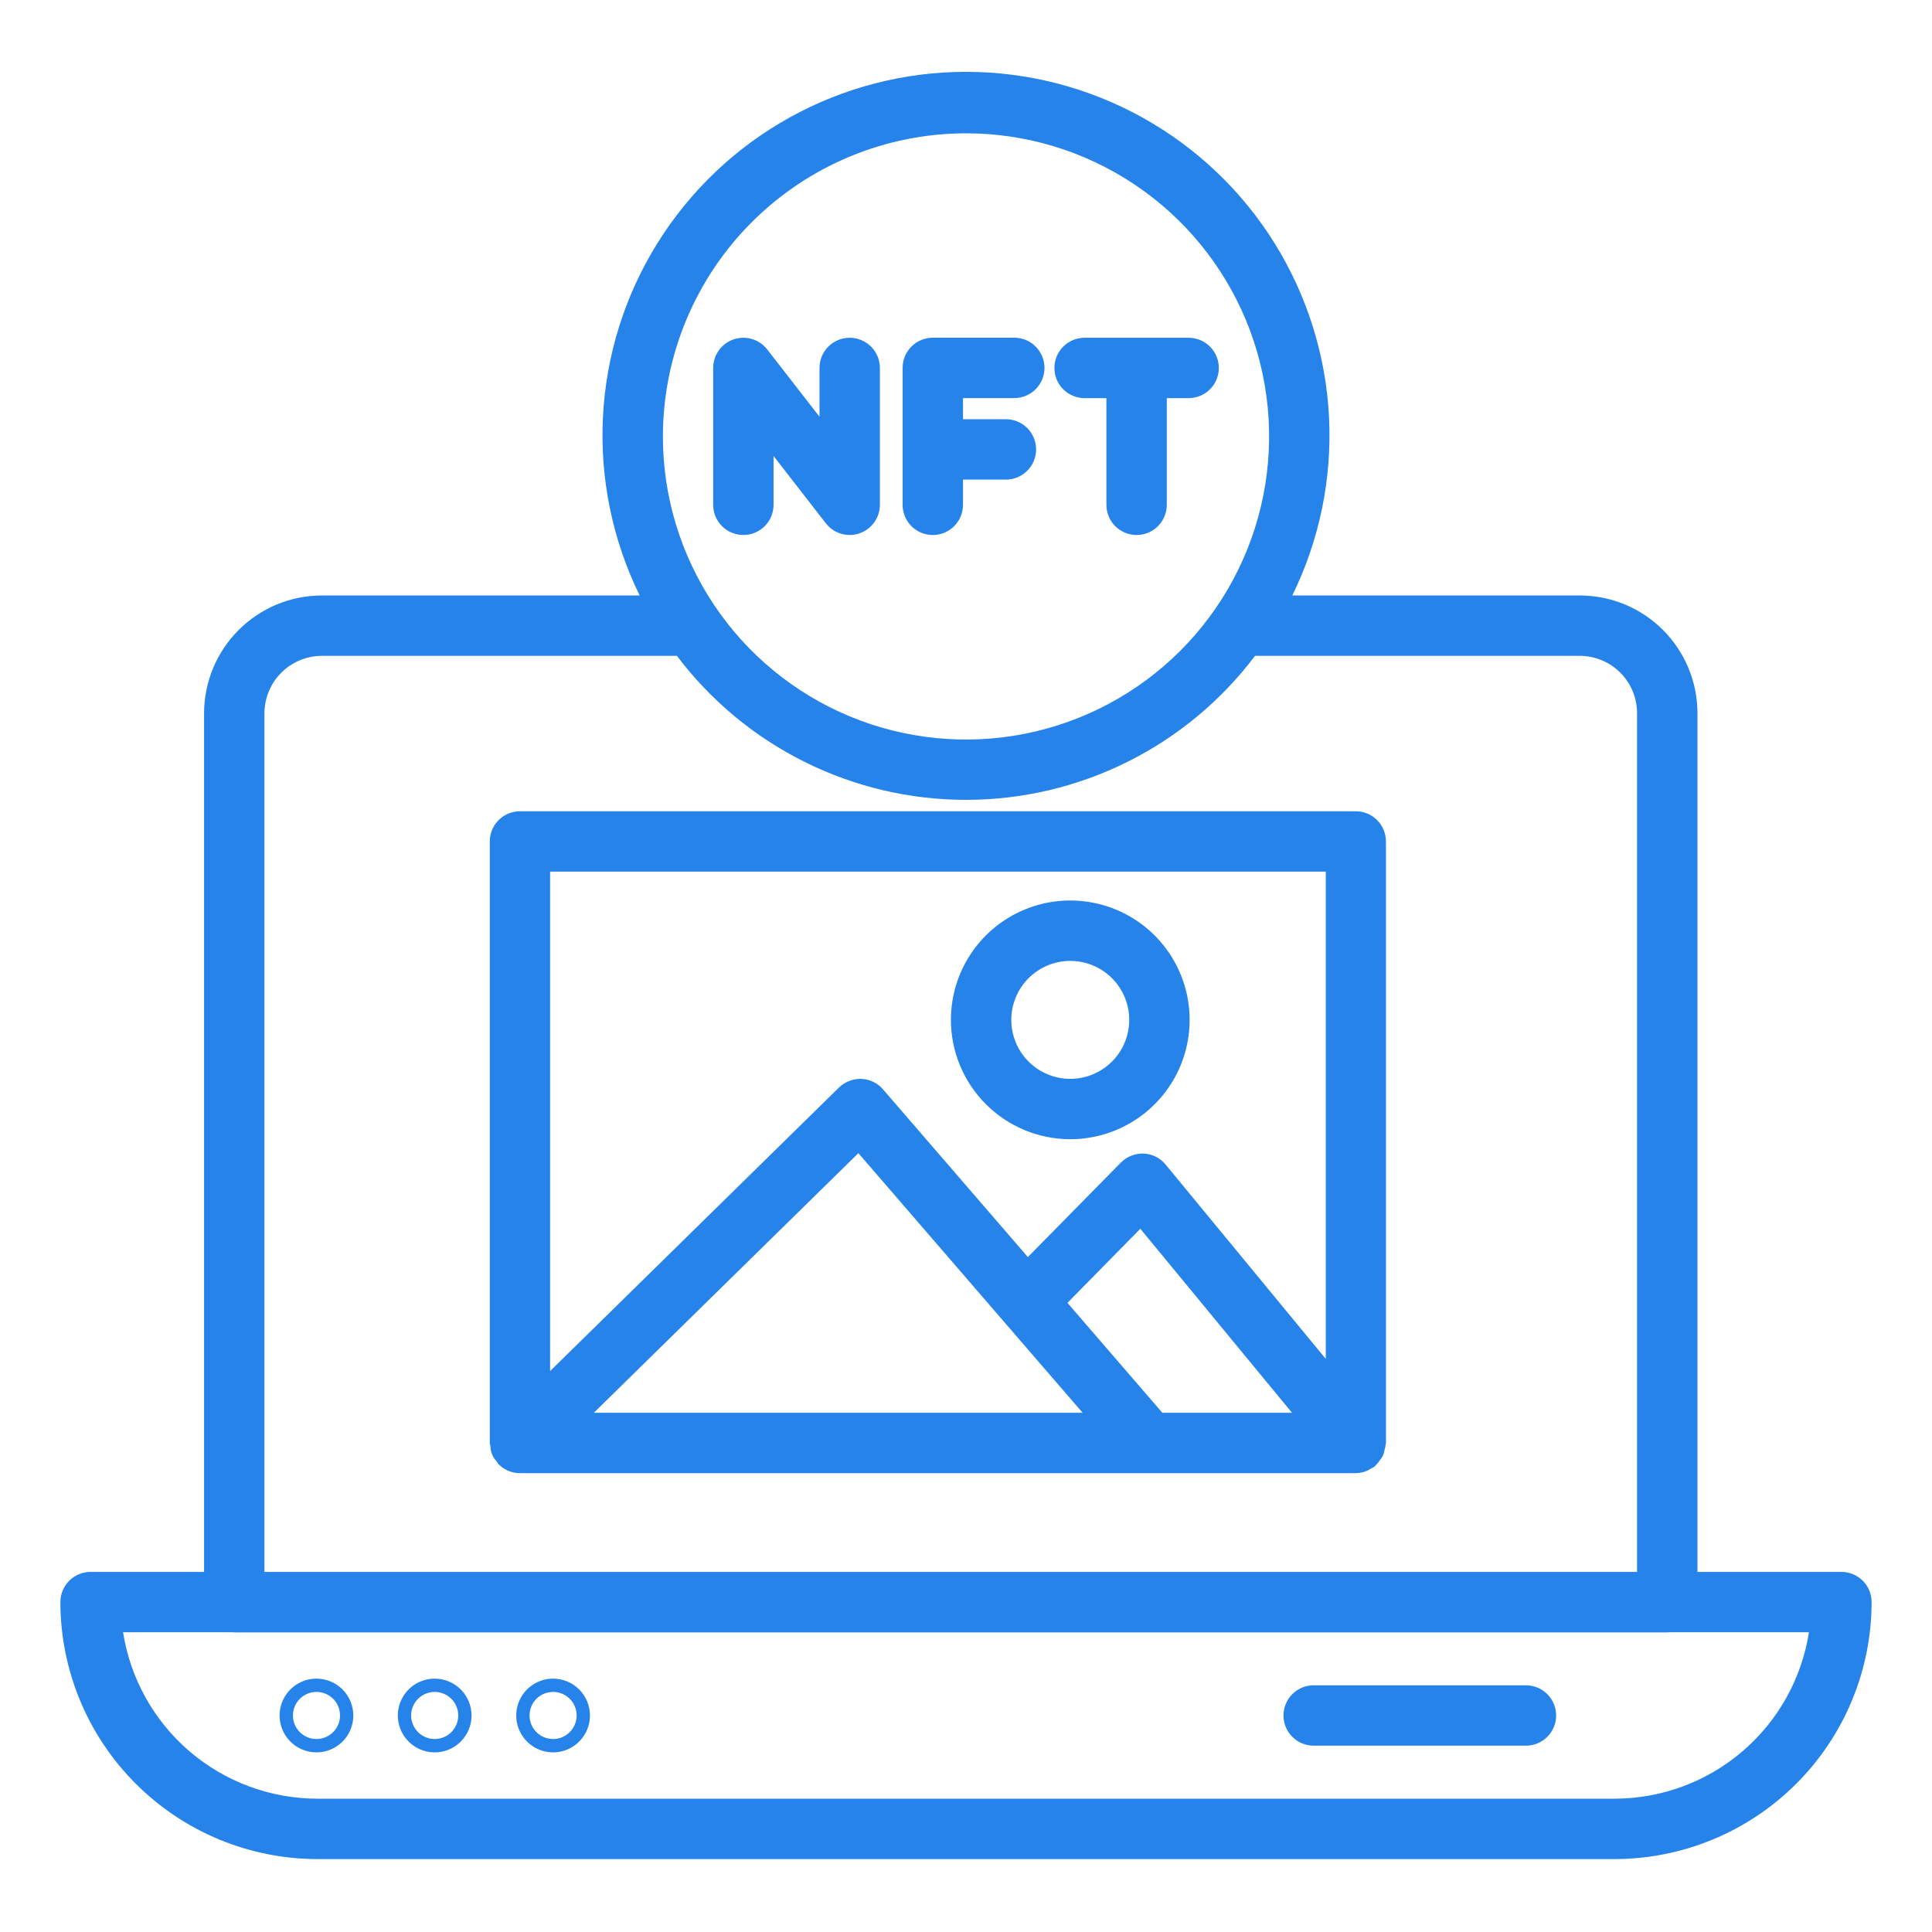
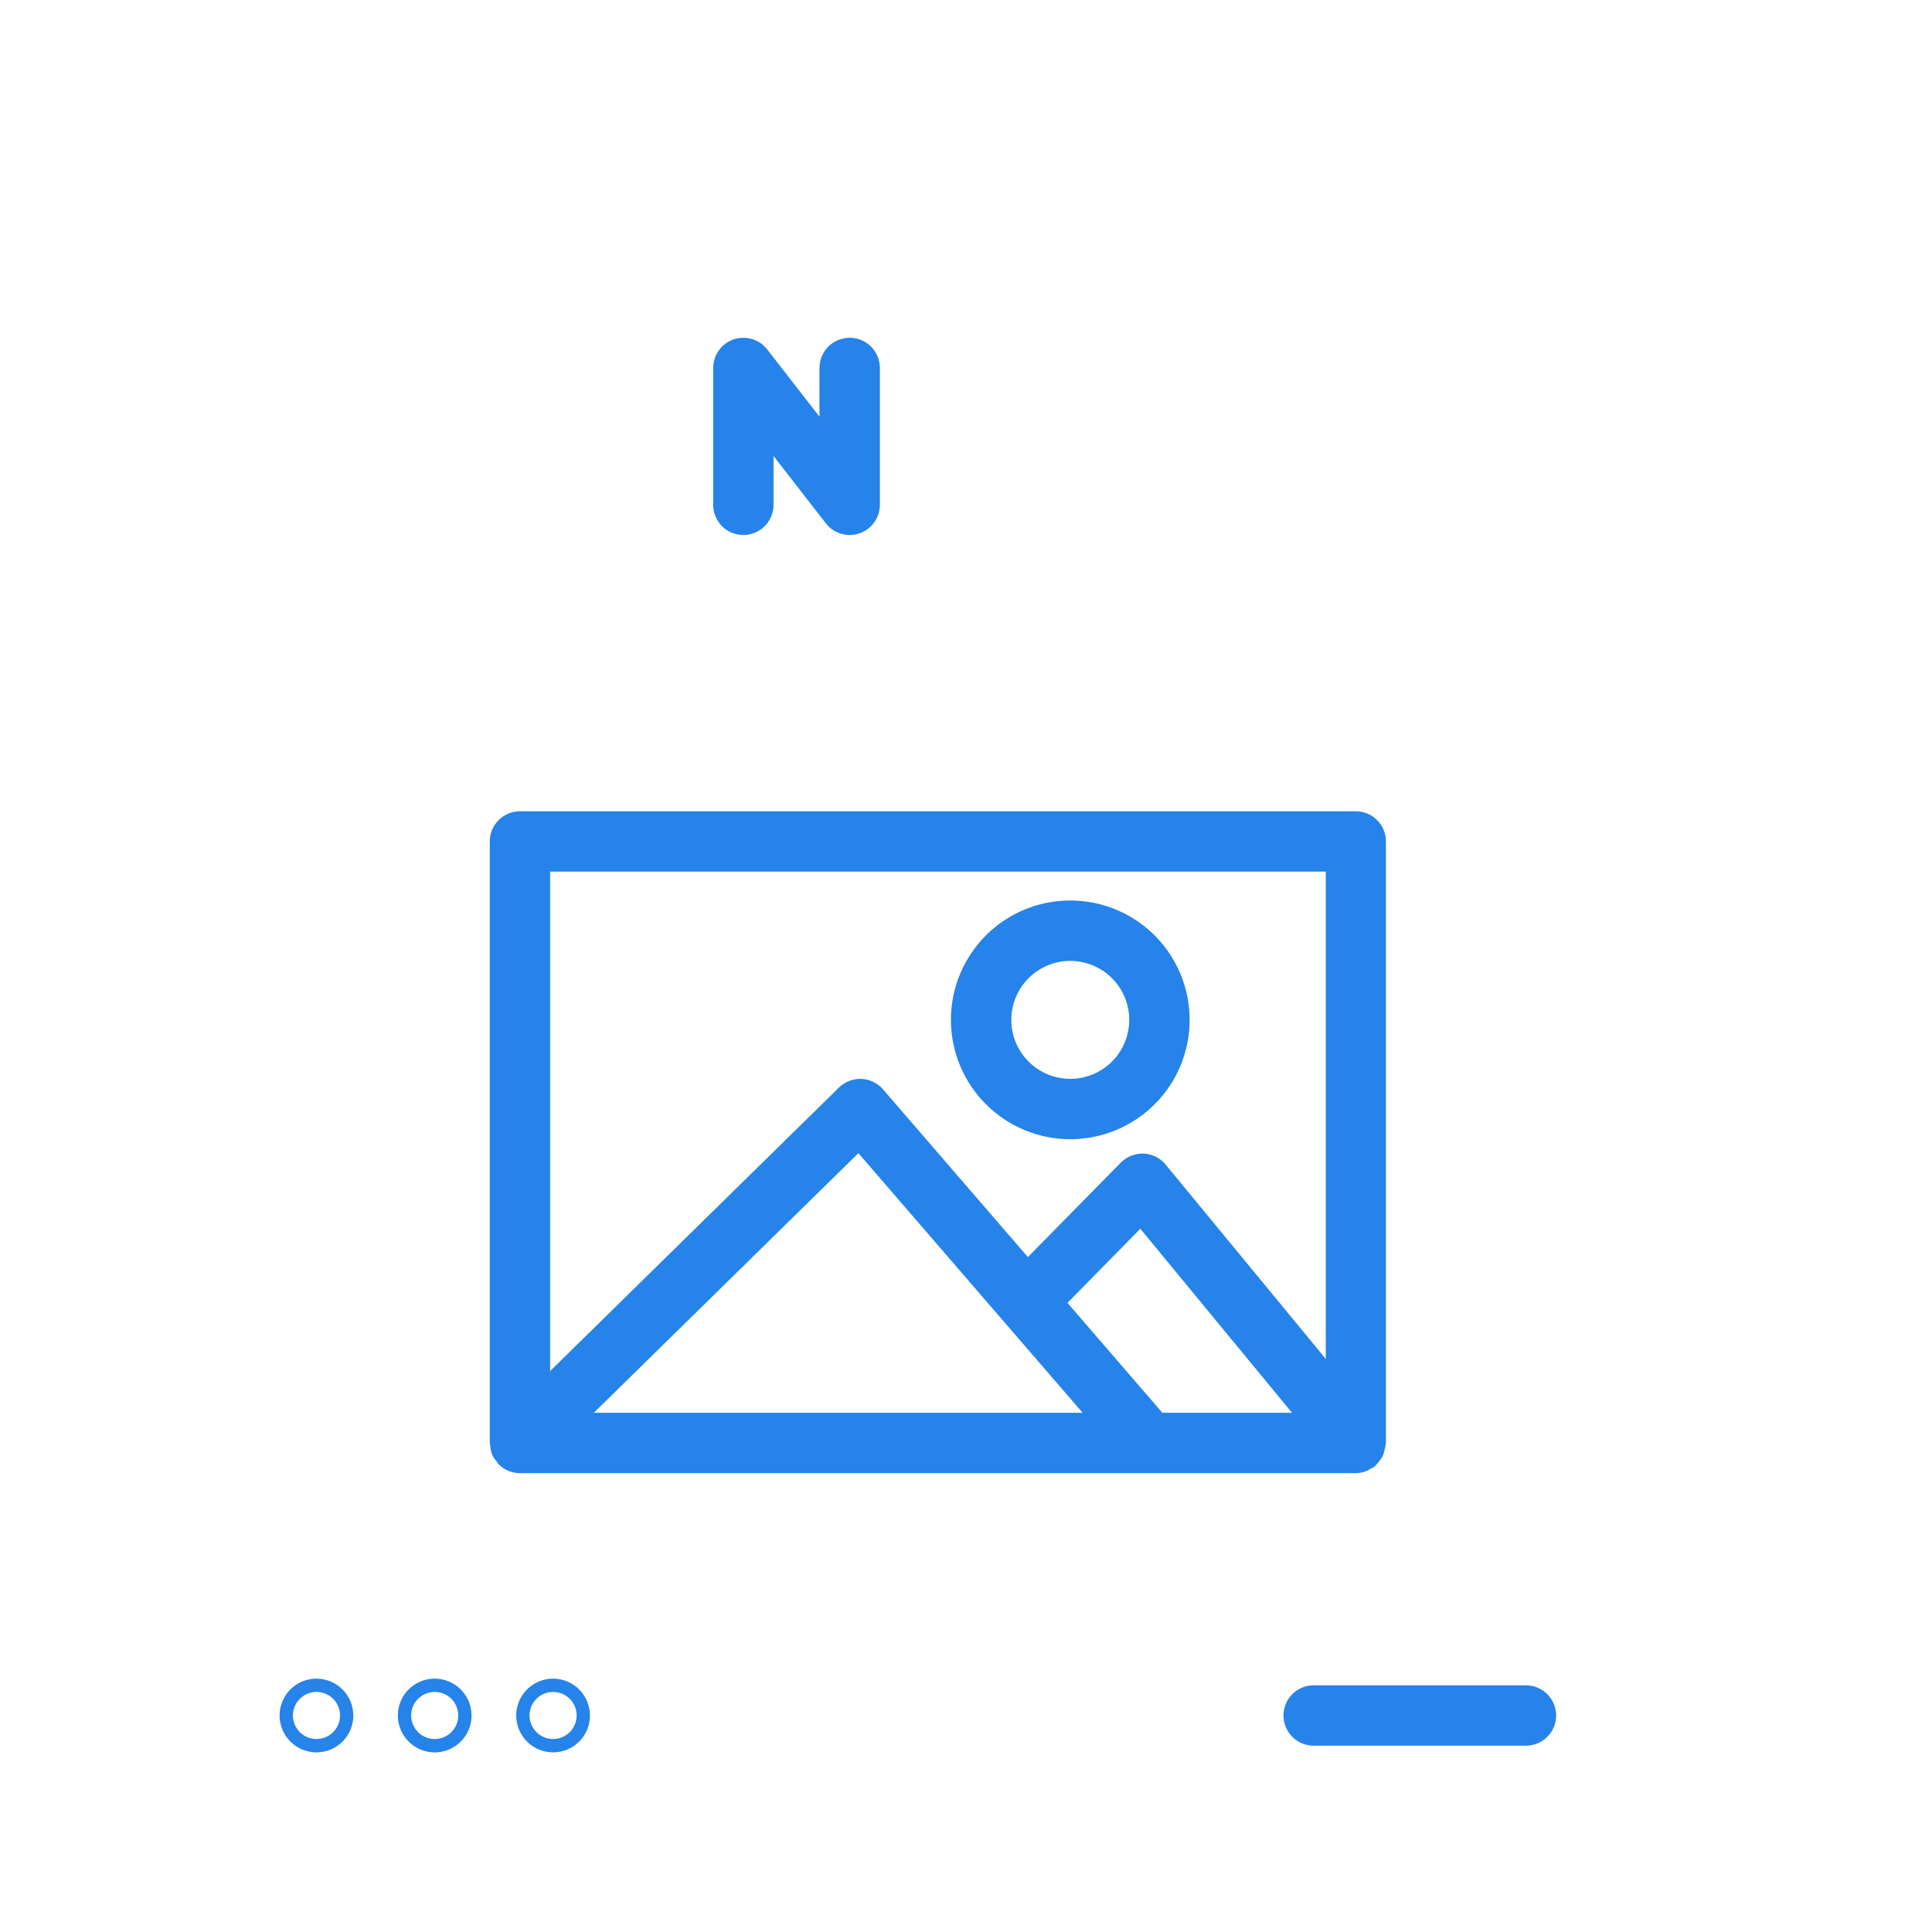
<svg xmlns="http://www.w3.org/2000/svg" width="70" height="70" viewBox="0 0 70 70" fill="none">
  <path d="M28.027 18.291V16.522L29.922 18.961C30.024 19.093 30.155 19.2 30.305 19.273C30.454 19.346 30.619 19.384 30.786 19.384C30.906 19.384 31.026 19.364 31.14 19.324C31.356 19.25 31.543 19.111 31.675 18.926C31.808 18.741 31.879 18.518 31.88 18.291V13.332C31.88 13.041 31.764 12.763 31.559 12.558C31.354 12.353 31.076 12.238 30.786 12.238C30.496 12.238 30.218 12.353 30.012 12.558C29.807 12.763 29.692 13.041 29.692 13.332V15.099L27.798 12.661C27.658 12.481 27.465 12.349 27.247 12.284C27.028 12.218 26.795 12.223 26.579 12.297C26.363 12.371 26.176 12.51 26.044 12.696C25.911 12.881 25.84 13.104 25.84 13.332V18.291C25.84 18.581 25.955 18.859 26.16 19.064C26.365 19.269 26.643 19.384 26.934 19.384C27.224 19.384 27.502 19.269 27.707 19.064C27.912 18.859 28.027 18.581 28.027 18.291Z" fill="#2583E9" />
-   <path d="M33.797 19.385C34.087 19.385 34.365 19.269 34.57 19.064C34.775 18.859 34.891 18.581 34.891 18.291V17.377H36.446C36.736 17.377 37.014 17.261 37.219 17.056C37.425 16.851 37.54 16.573 37.54 16.283C37.54 15.993 37.425 15.714 37.219 15.509C37.014 15.304 36.736 15.189 36.446 15.189H34.891V14.423H36.75C37.04 14.423 37.318 14.308 37.523 14.103C37.728 13.898 37.844 13.62 37.844 13.33C37.844 13.04 37.728 12.761 37.523 12.556C37.318 12.351 37.04 12.236 36.75 12.236H33.797C33.507 12.236 33.229 12.351 33.023 12.556C32.818 12.761 32.703 13.04 32.703 13.33V18.289C32.703 18.433 32.731 18.575 32.786 18.708C32.841 18.841 32.921 18.962 33.023 19.064C33.124 19.165 33.245 19.246 33.378 19.301C33.511 19.356 33.653 19.385 33.797 19.385Z" fill="#2583E9" />
-   <path d="M39.296 14.425H40.087V18.291C40.087 18.581 40.202 18.859 40.407 19.064C40.612 19.269 40.891 19.384 41.181 19.384C41.471 19.384 41.749 19.269 41.954 19.064C42.159 18.859 42.275 18.581 42.275 18.291V14.425H43.066C43.356 14.425 43.635 14.31 43.84 14.105C44.045 13.9 44.16 13.622 44.16 13.332C44.16 13.041 44.045 12.763 43.84 12.558C43.635 12.353 43.356 12.238 43.066 12.238H39.296C39.006 12.238 38.728 12.353 38.523 12.558C38.318 12.763 38.203 13.041 38.203 13.332C38.203 13.622 38.318 13.9 38.523 14.105C38.728 14.31 39.006 14.425 39.296 14.425Z" fill="#2583E9" />
  <path d="M49.13 29.394H18.84C18.55 29.394 18.272 29.509 18.066 29.714C17.861 29.919 17.746 30.197 17.746 30.487V52.281C17.746 52.321 17.765 52.354 17.768 52.391C17.77 52.6 17.852 52.801 17.998 52.953C18.022 52.983 18.033 53.019 18.06 53.047C18.16 53.149 18.279 53.231 18.41 53.287C18.541 53.344 18.683 53.373 18.826 53.375H49.123C49.258 53.373 49.391 53.346 49.516 53.295C49.563 53.274 49.608 53.249 49.65 53.22C49.708 53.194 49.764 53.163 49.817 53.126C49.83 53.115 49.837 53.097 49.85 53.085C49.904 53.031 49.953 52.972 49.994 52.907C50.036 52.857 50.073 52.803 50.104 52.745C50.128 52.685 50.146 52.622 50.159 52.558C50.182 52.485 50.198 52.409 50.205 52.333C50.205 52.314 50.215 52.3 50.215 52.281V30.487C50.215 30.199 50.101 29.922 49.898 29.717C49.695 29.512 49.419 29.396 49.13 29.394ZM48.036 31.581V49.237L42.232 42.194C42.135 42.075 42.014 41.979 41.877 41.91C41.74 41.842 41.59 41.803 41.437 41.796C41.284 41.791 41.131 41.818 40.989 41.874C40.847 41.931 40.717 42.016 40.609 42.124L37.242 45.546L31.992 39.468C31.895 39.355 31.775 39.263 31.64 39.198C31.505 39.133 31.358 39.096 31.209 39.09C31.06 39.085 30.911 39.11 30.772 39.164C30.632 39.218 30.505 39.299 30.398 39.403L19.931 49.677V31.581H48.036ZM42.115 51.188L38.676 47.205L41.316 44.52L46.812 51.188H42.115ZM39.226 51.188H21.515L31.101 41.781L39.226 51.188Z" fill="#2583E9" />
-   <path d="M67.812 58.047C67.812 57.757 67.697 57.478 67.492 57.273C67.287 57.068 67.009 56.953 66.719 56.953H61.502V25.84C61.502 24.709 61.052 23.624 60.252 22.824C59.452 22.024 58.367 21.575 57.236 21.575H46.822C47.808 19.567 48.266 17.341 48.153 15.107C48.039 12.873 47.359 10.705 46.177 8.807C44.994 6.909 43.347 5.343 41.391 4.258C39.436 3.172 37.236 2.603 34.999 2.603C32.763 2.603 30.563 3.172 28.608 4.258C26.652 5.343 25.005 6.909 23.822 8.807C22.639 10.705 21.959 12.873 21.846 15.107C21.733 17.341 22.191 19.567 23.177 21.575H11.67C10.538 21.574 9.452 22.023 8.65 22.823C7.848 23.623 7.396 24.708 7.394 25.84V56.953H3.281C2.991 56.953 2.713 57.068 2.508 57.273C2.303 57.478 2.188 57.757 2.188 58.047C2.19 60.515 3.172 62.882 4.918 64.627C6.663 66.373 9.03 67.355 11.499 67.358H58.5C60.969 67.355 63.336 66.373 65.082 64.628C66.828 62.882 67.81 60.515 67.812 58.047ZM35 4.83C37.172 4.83 39.295 5.474 41.102 6.681C42.908 7.888 44.315 9.603 45.147 11.61C45.978 13.617 46.195 15.825 45.771 17.956C45.347 20.086 44.301 22.043 42.765 23.579C41.229 25.114 39.272 26.16 37.142 26.584C35.011 27.008 32.803 26.79 30.797 25.959C28.79 25.127 27.075 23.719 25.868 21.913C24.661 20.107 24.017 17.984 24.018 15.812C24.021 12.9 25.179 10.108 27.238 8.05C29.297 5.991 32.088 4.833 35 4.83ZM9.581 25.84C9.583 25.288 9.804 24.759 10.196 24.369C10.588 23.979 11.118 23.761 11.67 23.762H24.526C25.749 25.383 27.331 26.698 29.149 27.603C30.966 28.509 32.969 28.98 34.999 28.98C37.03 28.98 39.033 28.509 40.85 27.603C42.667 26.698 44.25 25.383 45.473 23.762H57.236C57.787 23.762 58.316 23.981 58.705 24.371C59.095 24.76 59.314 25.289 59.314 25.84V56.953H9.581V25.84ZM58.5 65.17H11.499C9.799 65.168 8.157 64.559 6.866 63.454C5.576 62.349 4.722 60.819 4.459 59.14H8.461C8.47 59.14 8.478 59.146 8.488 59.146H60.408C60.418 59.146 60.425 59.14 60.435 59.14H65.542C65.278 60.819 64.424 62.349 63.133 63.454C61.843 64.559 60.2 65.168 58.5 65.17Z" fill="#2583E9" />
  <path d="M11.467 60.82C11.203 60.82 10.944 60.898 10.725 61.045C10.505 61.191 10.334 61.4 10.232 61.644C10.131 61.888 10.104 62.157 10.156 62.416C10.207 62.675 10.334 62.913 10.521 63.1C10.708 63.287 10.946 63.414 11.205 63.465C11.464 63.517 11.733 63.491 11.977 63.39C12.221 63.289 12.429 63.117 12.576 62.898C12.723 62.678 12.801 62.42 12.801 62.156C12.801 61.802 12.66 61.462 12.41 61.212C12.16 60.962 11.821 60.821 11.467 60.82ZM11.467 63.008C11.298 63.008 11.133 62.958 10.993 62.864C10.852 62.77 10.743 62.637 10.679 62.481C10.614 62.325 10.597 62.153 10.63 61.988C10.663 61.822 10.745 61.67 10.864 61.551C10.983 61.432 11.136 61.351 11.301 61.318C11.467 61.285 11.638 61.302 11.794 61.367C11.95 61.432 12.083 61.541 12.177 61.681C12.27 61.822 12.32 61.987 12.32 62.156C12.32 62.382 12.23 62.599 12.07 62.758C11.91 62.918 11.693 63.008 11.467 63.008Z" fill="#2583E9" />
  <path d="M15.75 60.82C15.486 60.82 15.228 60.899 15.008 61.045C14.789 61.192 14.617 61.401 14.516 61.645C14.415 61.889 14.389 62.157 14.44 62.416C14.492 62.675 14.619 62.913 14.806 63.1C14.992 63.287 15.23 63.414 15.489 63.466C15.748 63.517 16.017 63.491 16.261 63.39C16.505 63.288 16.714 63.117 16.86 62.898C17.007 62.678 17.085 62.42 17.085 62.156C17.085 61.802 16.944 61.462 16.694 61.212C16.444 60.961 16.104 60.821 15.75 60.82ZM15.75 63.008C15.581 63.008 15.416 62.958 15.276 62.864C15.136 62.77 15.026 62.637 14.962 62.481C14.897 62.325 14.88 62.153 14.913 61.988C14.946 61.822 15.028 61.67 15.147 61.551C15.267 61.432 15.419 61.351 15.584 61.318C15.75 61.285 15.921 61.302 16.077 61.367C16.233 61.432 16.366 61.541 16.46 61.681C16.553 61.822 16.603 61.987 16.603 62.156C16.603 62.268 16.581 62.379 16.538 62.482C16.495 62.586 16.432 62.679 16.353 62.759C16.274 62.838 16.18 62.901 16.076 62.943C15.973 62.986 15.862 63.008 15.75 63.008Z" fill="#2583E9" />
  <path d="M20.041 60.82C19.777 60.82 19.518 60.898 19.299 61.045C19.079 61.191 18.907 61.4 18.806 61.644C18.705 61.888 18.678 62.157 18.73 62.416C18.781 62.675 18.908 62.913 19.095 63.1C19.282 63.287 19.52 63.414 19.779 63.465C20.038 63.517 20.306 63.491 20.55 63.39C20.795 63.289 21.003 63.117 21.15 62.898C21.297 62.678 21.375 62.42 21.375 62.156C21.375 61.802 21.234 61.462 20.984 61.212C20.734 60.962 20.395 60.821 20.041 60.82ZM20.041 63.008C19.872 63.008 19.707 62.958 19.566 62.864C19.426 62.771 19.316 62.638 19.252 62.482C19.187 62.326 19.17 62.154 19.203 61.989C19.236 61.823 19.317 61.671 19.436 61.551C19.556 61.432 19.708 61.351 19.873 61.318C20.039 61.285 20.211 61.302 20.367 61.367C20.523 61.431 20.656 61.541 20.75 61.681C20.843 61.822 20.893 61.987 20.893 62.156C20.892 62.382 20.803 62.598 20.643 62.758C20.483 62.918 20.267 63.008 20.041 63.008Z" fill="#2583E9" />
  <path d="M38.775 41.276C39.63 41.276 40.467 41.023 41.178 40.548C41.89 40.074 42.445 39.398 42.773 38.608C43.1 37.818 43.186 36.948 43.02 36.109C42.853 35.27 42.441 34.499 41.837 33.894C41.232 33.289 40.461 32.877 39.622 32.71C38.783 32.543 37.913 32.628 37.123 32.956C36.332 33.283 35.657 33.837 35.182 34.549C34.706 35.26 34.453 36.097 34.453 36.952C34.454 38.098 34.91 39.197 35.72 40.007C36.53 40.818 37.629 41.274 38.775 41.276ZM38.775 34.815C39.197 34.814 39.611 34.939 39.963 35.174C40.315 35.408 40.589 35.742 40.751 36.132C40.914 36.523 40.956 36.952 40.874 37.367C40.792 37.782 40.589 38.163 40.29 38.462C39.991 38.761 39.611 38.965 39.196 39.048C38.781 39.131 38.351 39.089 37.961 38.927C37.57 38.765 37.236 38.492 37.001 38.14C36.766 37.788 36.641 37.375 36.641 36.952C36.641 36.386 36.866 35.843 37.266 35.443C37.666 35.042 38.209 34.816 38.775 34.815Z" fill="#2583E9" />
  <path d="M55.288 61.062H47.597C47.307 61.062 47.028 61.177 46.823 61.382C46.618 61.587 46.503 61.866 46.503 62.156C46.503 62.446 46.618 62.724 46.823 62.929C47.028 63.134 47.307 63.249 47.597 63.249H55.288C55.578 63.249 55.856 63.134 56.061 62.929C56.266 62.724 56.382 62.446 56.382 62.156C56.382 61.866 56.266 61.587 56.061 61.382C55.856 61.177 55.578 61.062 55.288 61.062Z" fill="#2583E9" />
</svg>